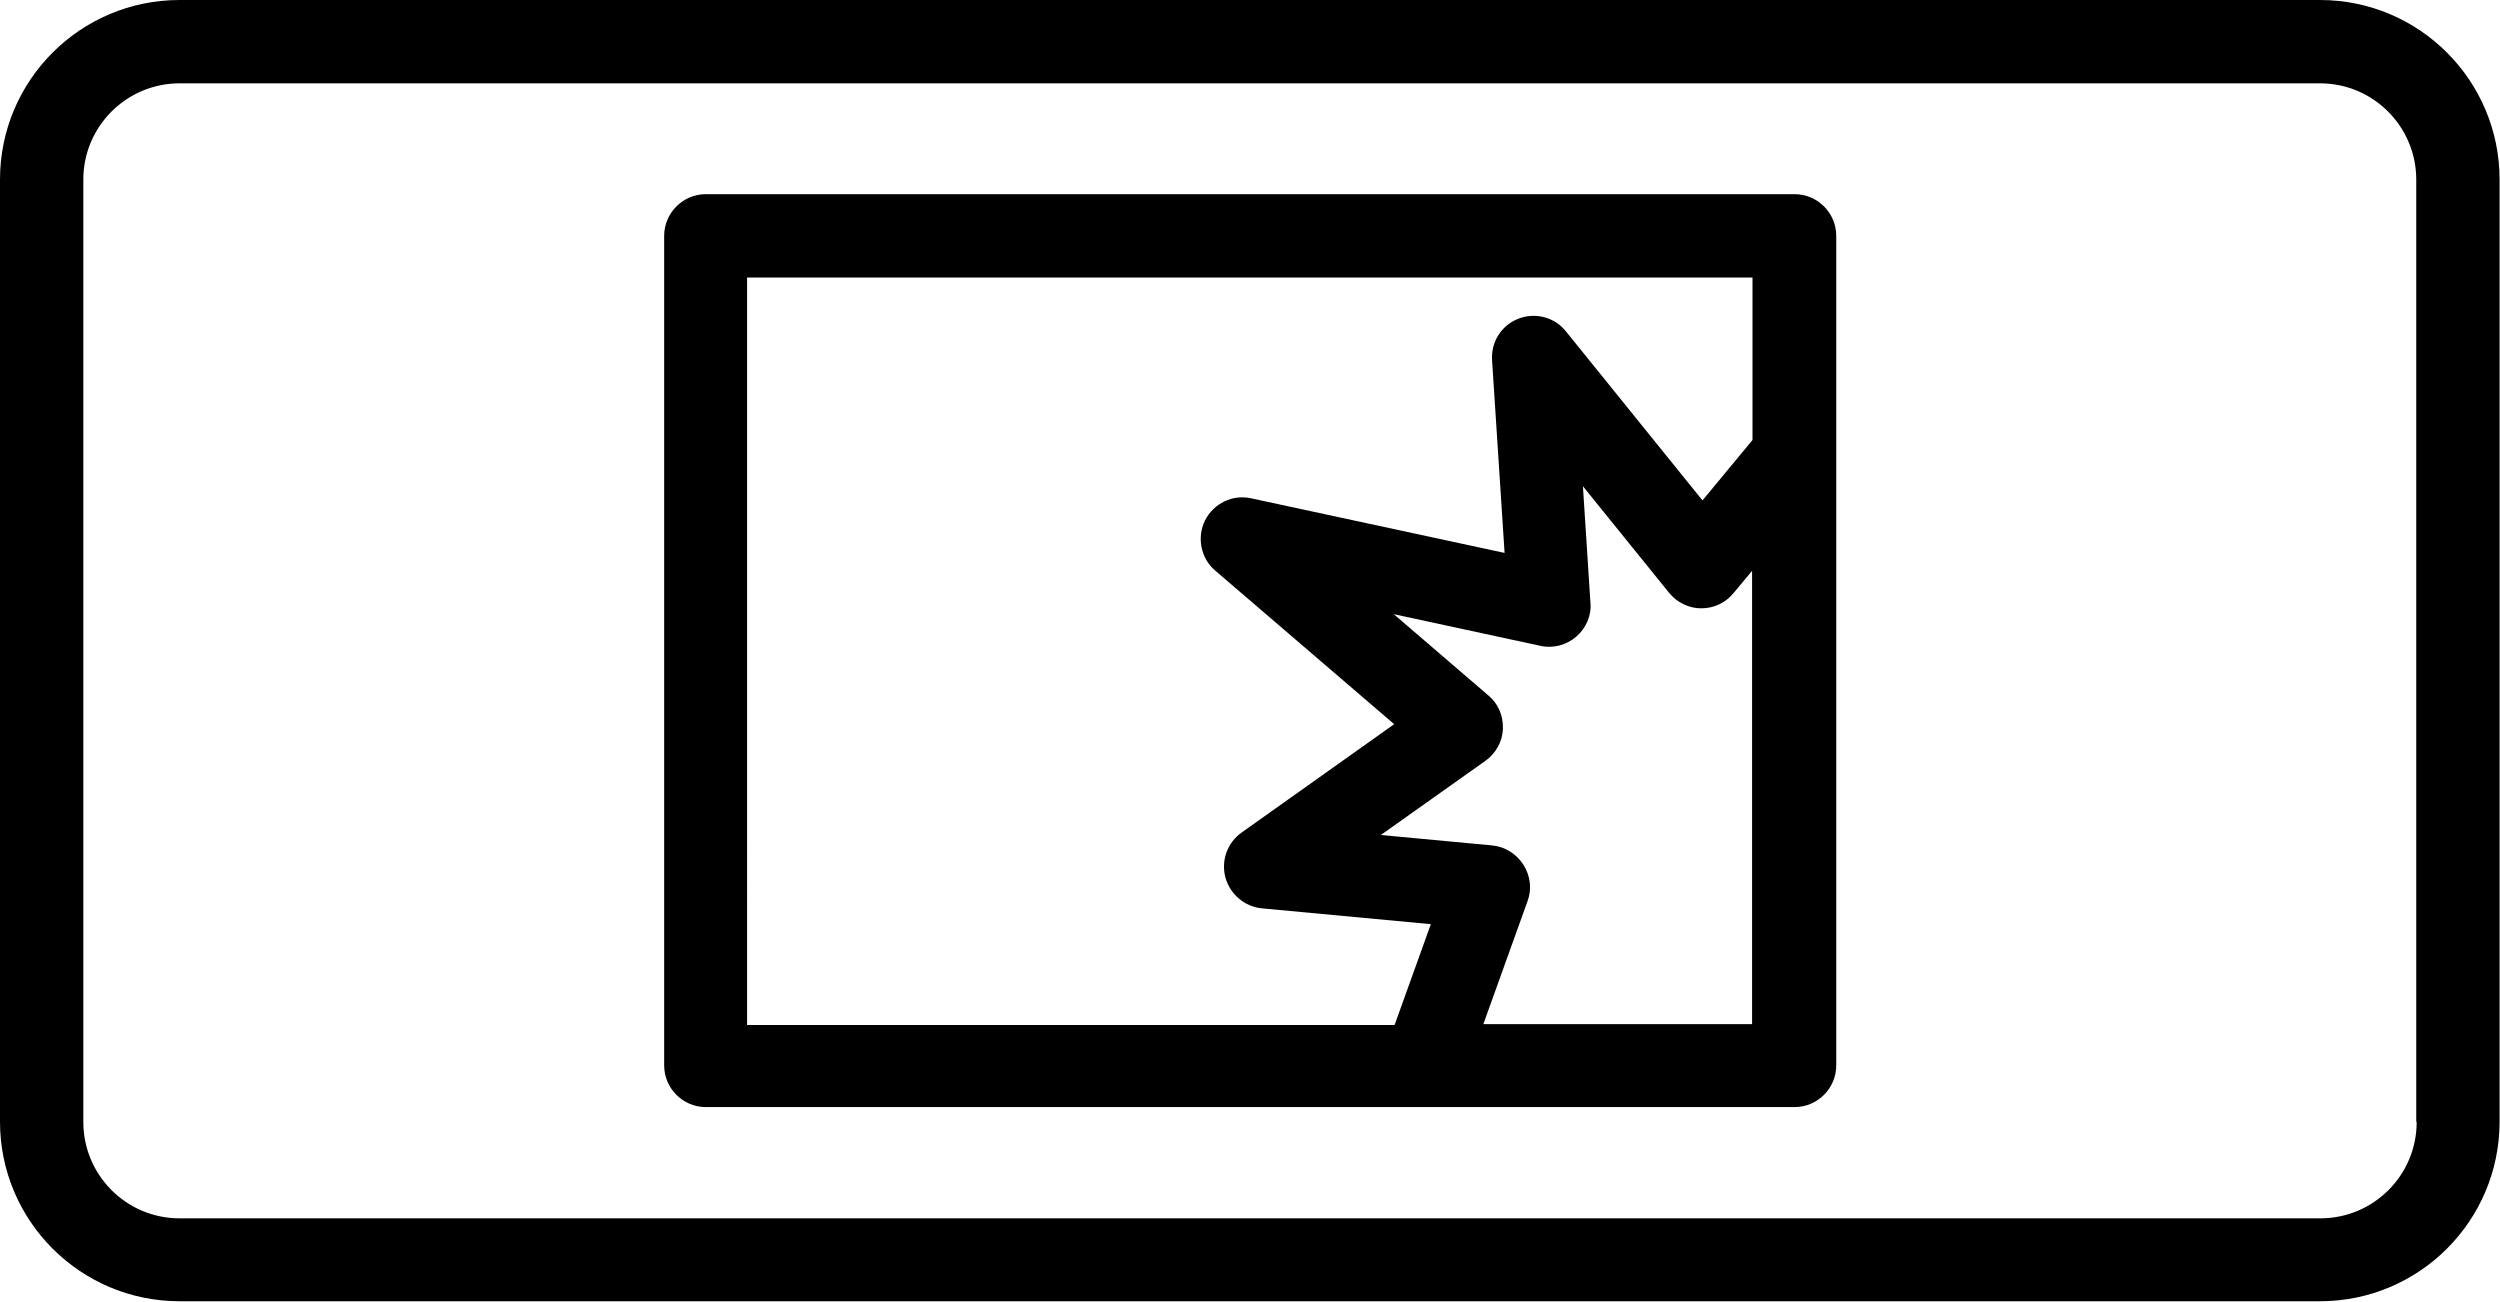
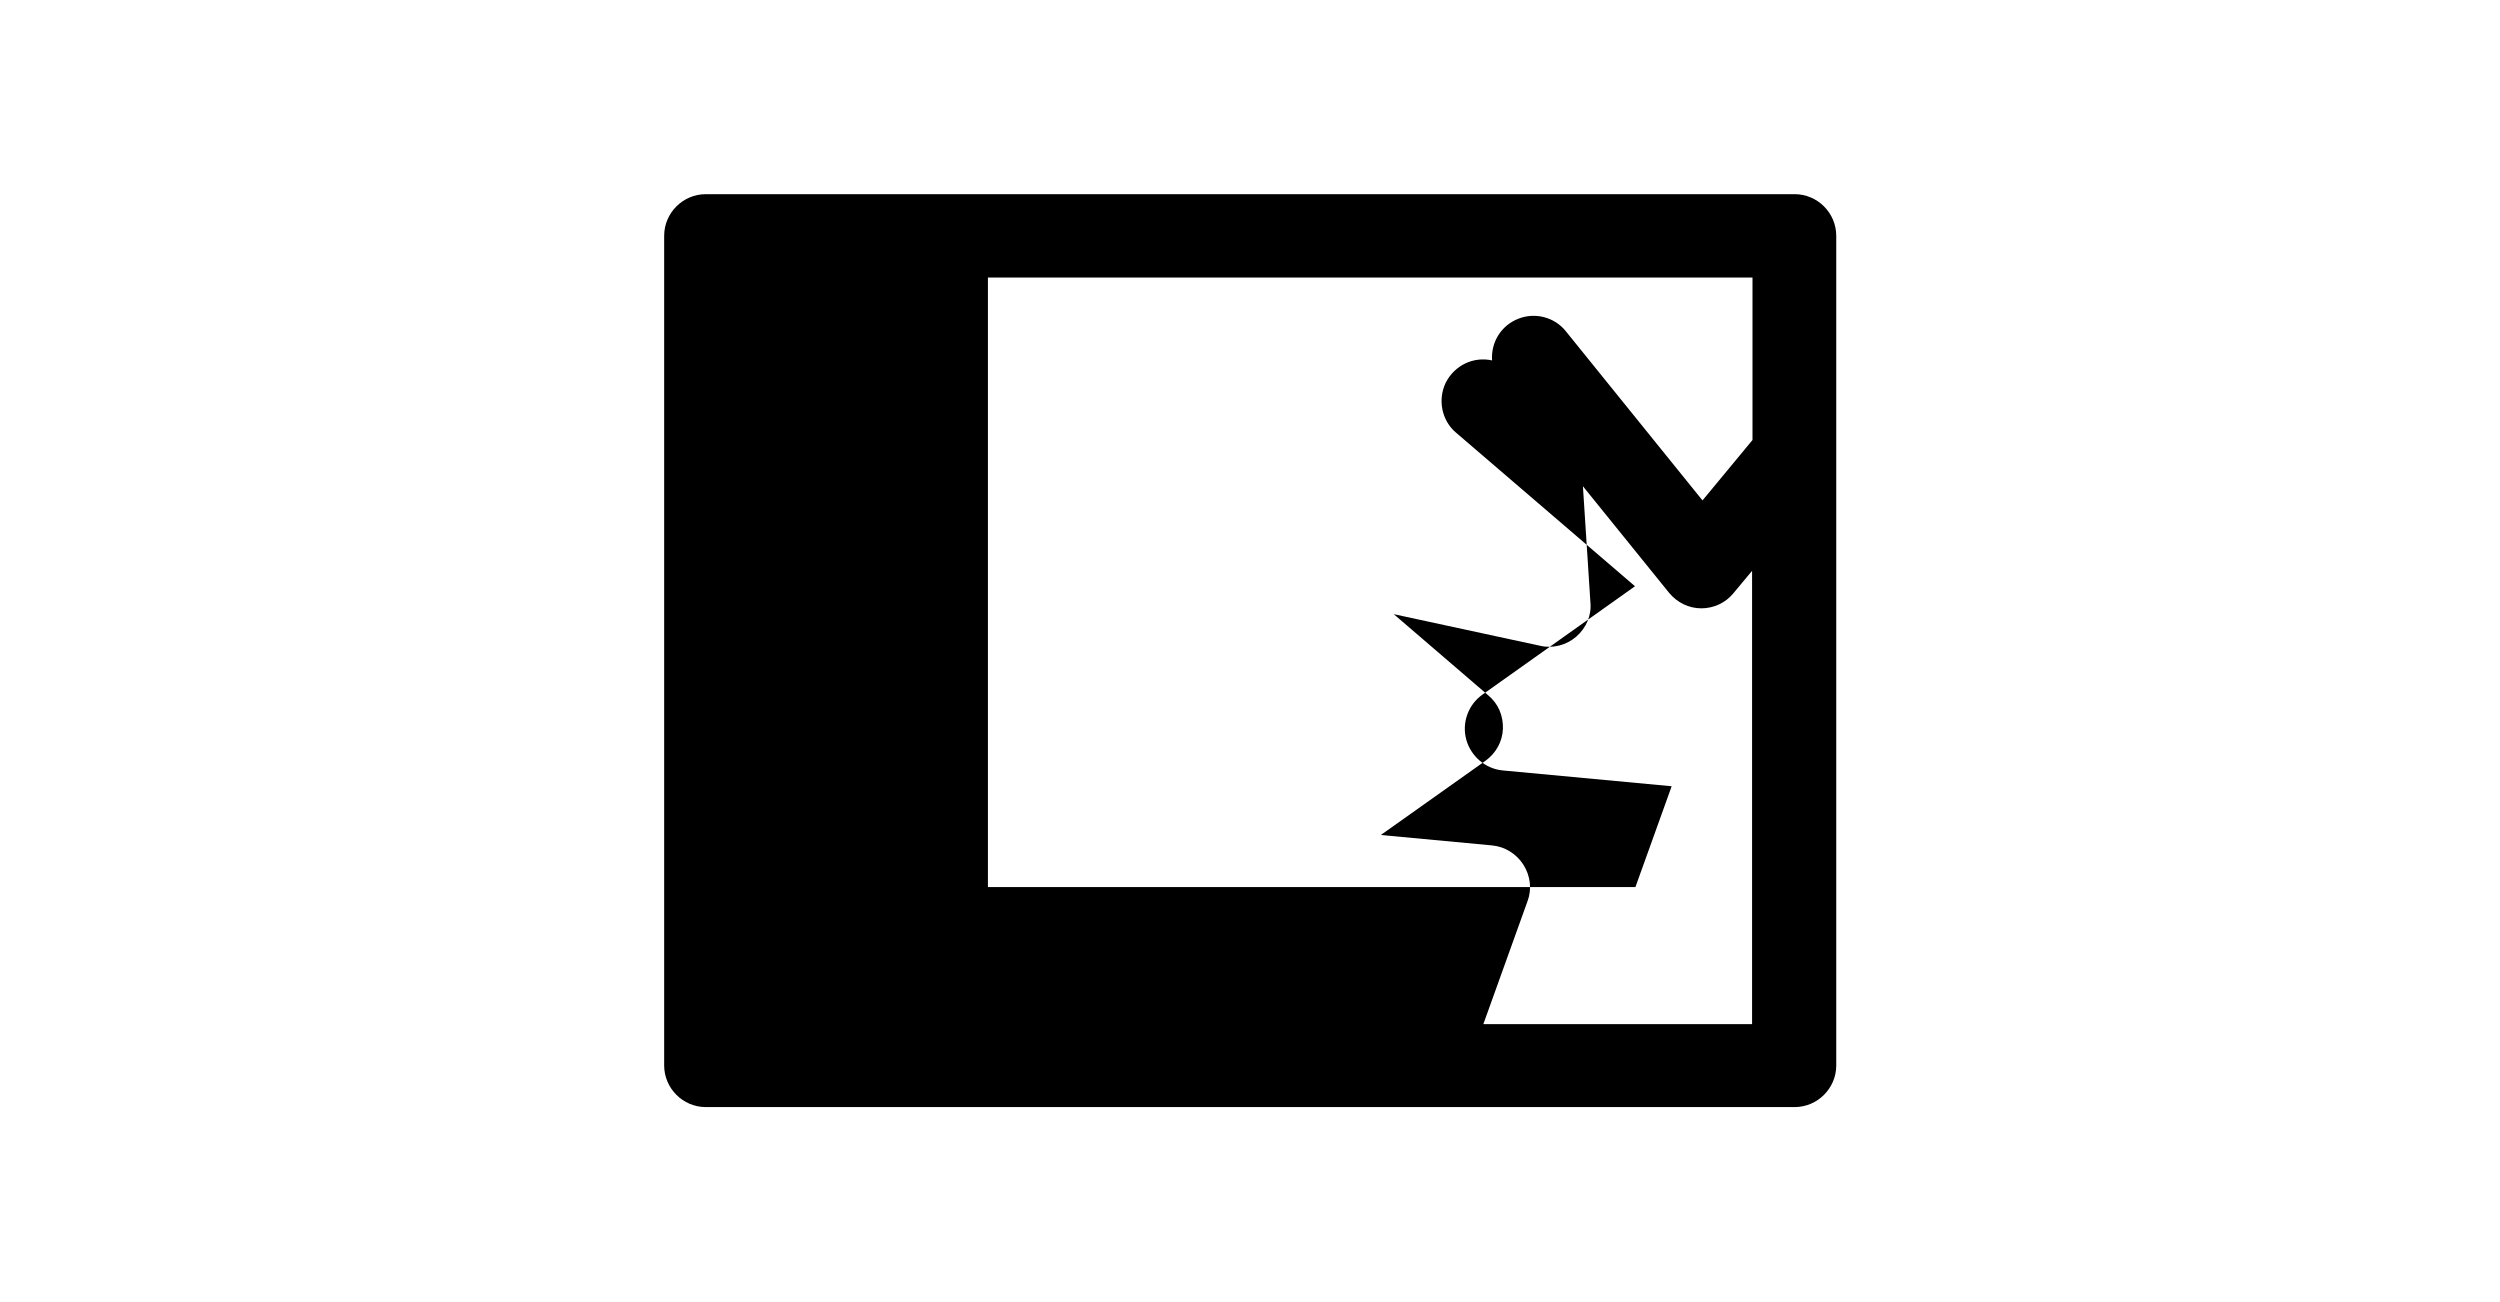
<svg xmlns="http://www.w3.org/2000/svg" id="_レイヤー_2" viewBox="0 0 60 31.24">
  <defs>
    <style>.cls-1{stroke-width:0px;}</style>
  </defs>
  <g id="_アイコン">
-     <path class="cls-1" d="M55.69,0H4.31C1.93,0,0,1.93,0,4.31v22.61c0,2.38,1.93,4.31,4.31,4.31h51.37c2.38,0,4.31-1.93,4.31-4.31V4.31c0-2.38-1.93-4.31-4.31-4.31ZM58,26.93c0,1.28-1.04,2.31-2.31,2.31H4.31c-1.28,0-2.31-1.04-2.31-2.31V4.31c0-1.28,1.04-2.31,2.31-2.31h51.37c1.28,0,2.31,1.04,2.31,2.31v22.61Z" />
-     <path class="cls-1" d="M43.07,4.66h-26.13c-.55,0-1,.45-1,1v19.91c0,.55.45,1,1,1h26.13c.55,0,1-.45,1-1V5.66c0-.55-.45-1-1-1ZM17.93,6.66h24.13v3.9l-1.2,1.45-3.28-4.06c-.27-.34-.74-.46-1.14-.3-.41.16-.66.56-.63,1l.3,4.62-6.08-1.31c-.45-.1-.9.12-1.11.53-.2.41-.1.91.24,1.2l4.3,3.69-3.66,2.6c-.34.24-.5.67-.39,1.08.11.4.46.7.87.74l4.06.38-.87,2.42h-15.54V6.66ZM35.6,24.58l1.06-2.95c.11-.29.07-.61-.1-.88-.17-.26-.44-.43-.75-.46l-2.67-.25,2.51-1.78c.25-.18.41-.46.42-.77.01-.31-.11-.6-.35-.8l-2.27-1.95,3.52.76c.3.07.63-.02.86-.22.24-.21.37-.51.34-.82l-.18-2.79,2.07,2.56c.19.23.47.37.77.37h0c.3,0,.58-.13.77-.36l.45-.54v10.88h-6.46Z" />
+     <path class="cls-1" d="M43.07,4.66h-26.13c-.55,0-1,.45-1,1v19.91c0,.55.45,1,1,1h26.13c.55,0,1-.45,1-1V5.66c0-.55-.45-1-1-1ZM17.93,6.66h24.13v3.9l-1.2,1.45-3.28-4.06c-.27-.34-.74-.46-1.14-.3-.41.16-.66.56-.63,1c-.45-.1-.9.12-1.11.53-.2.41-.1.91.24,1.2l4.3,3.69-3.66,2.6c-.34.24-.5.67-.39,1.08.11.4.46.7.87.74l4.06.38-.87,2.42h-15.54V6.66ZM35.6,24.58l1.06-2.95c.11-.29.07-.61-.1-.88-.17-.26-.44-.43-.75-.46l-2.67-.25,2.51-1.78c.25-.18.41-.46.42-.77.01-.31-.11-.6-.35-.8l-2.27-1.95,3.52.76c.3.07.63-.02.86-.22.24-.21.37-.51.34-.82l-.18-2.79,2.07,2.56c.19.23.47.37.77.37h0c.3,0,.58-.13.77-.36l.45-.54v10.88h-6.46Z" />
  </g>
</svg>